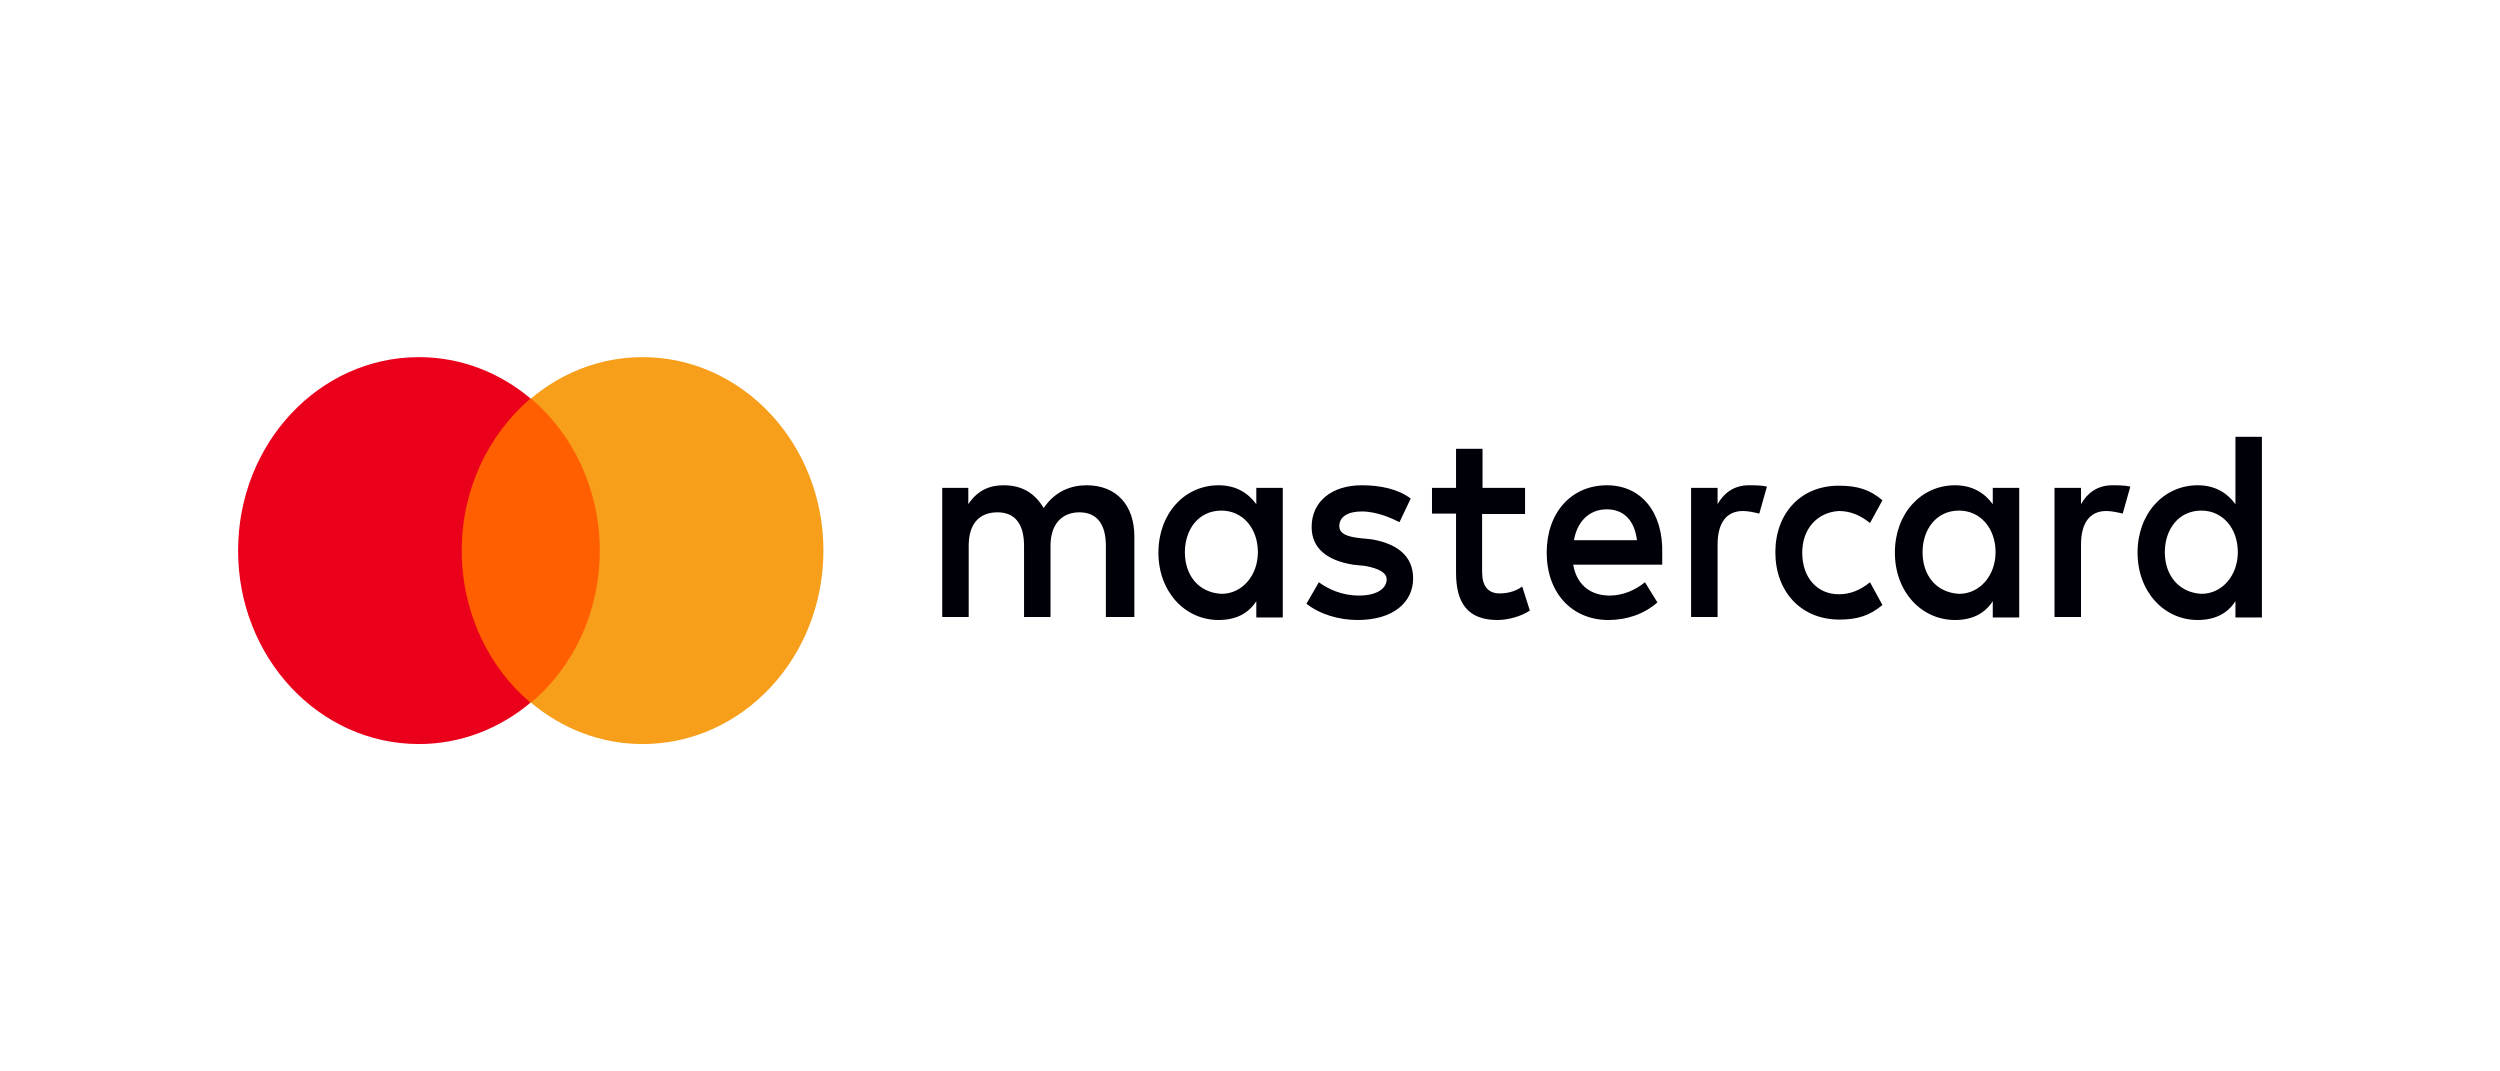
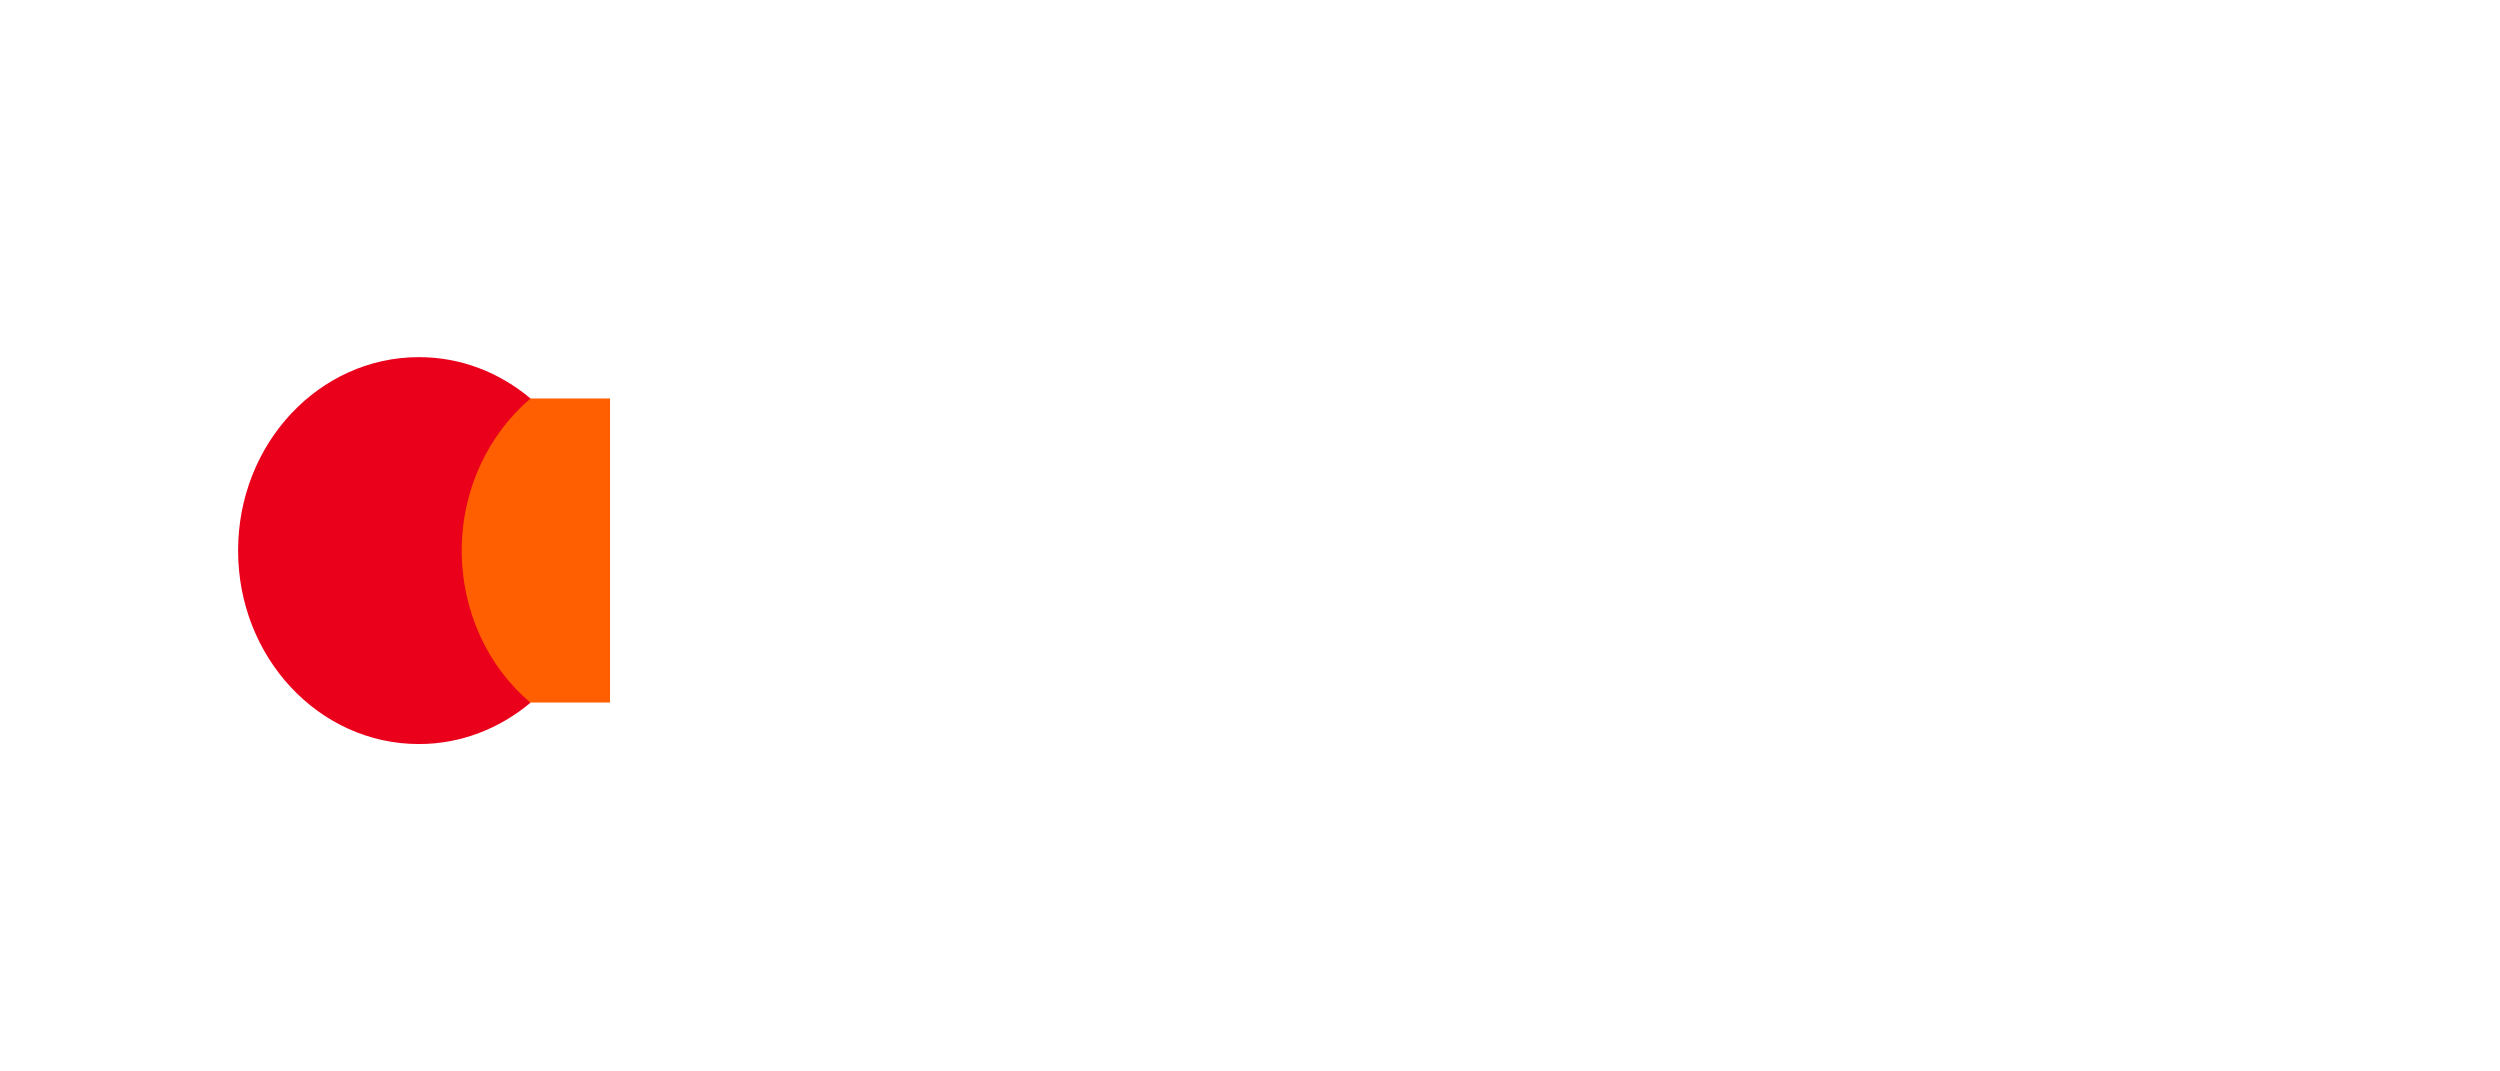
<svg xmlns="http://www.w3.org/2000/svg" width="84" height="36" viewBox="0 0 84 36" fill="none">
-   <path d="M38.114 20.732V18.021C38.114 16.983 37.521 16.305 36.51 16.305C35.998 16.305 35.459 16.493 35.068 17.07C34.772 16.579 34.354 16.305 33.721 16.305C33.303 16.305 32.871 16.435 32.535 16.94V16.392H31.659V20.732H32.548V18.338C32.548 17.574 32.925 17.214 33.518 17.214C34.111 17.214 34.408 17.617 34.408 18.338V20.732H35.297V18.338C35.297 17.574 35.715 17.214 36.268 17.214C36.861 17.214 37.157 17.617 37.157 18.338V20.732H38.114ZM51.255 16.392H49.813V15.08H48.923V16.392H48.115V17.257H48.923V19.247C48.923 20.241 49.301 20.832 50.312 20.832C50.689 20.832 51.12 20.703 51.403 20.515L51.147 19.708C50.891 19.895 50.595 19.939 50.392 19.939C49.975 19.939 49.799 19.665 49.799 19.218V17.271H51.242V16.392H51.255ZM58.762 16.305C58.25 16.305 57.913 16.579 57.711 16.94V16.392H56.821V20.732H57.711V18.295C57.711 17.574 58.007 17.17 58.56 17.17C58.735 17.17 58.937 17.214 59.112 17.257L59.369 16.349C59.193 16.305 58.937 16.305 58.762 16.305ZM47.4 16.752C46.983 16.435 46.39 16.305 45.756 16.305C44.745 16.305 44.071 16.853 44.071 17.704C44.071 18.425 44.584 18.828 45.46 18.973L45.877 19.016C46.336 19.102 46.592 19.247 46.592 19.463C46.592 19.78 46.255 20.011 45.662 20.011C45.069 20.011 44.611 19.78 44.314 19.564L43.896 20.285C44.354 20.645 44.988 20.832 45.621 20.832C46.807 20.832 47.481 20.241 47.481 19.434C47.481 18.67 46.929 18.266 46.093 18.122L45.675 18.079C45.298 18.035 45.001 17.949 45.001 17.675C45.001 17.358 45.298 17.185 45.756 17.185C46.268 17.185 46.767 17.416 47.023 17.545L47.4 16.752ZM70.973 16.305C70.461 16.305 70.124 16.579 69.922 16.94V16.392H69.032V20.732H69.922V18.295C69.922 17.574 70.218 17.17 70.771 17.17C70.946 17.17 71.148 17.214 71.323 17.257L71.579 16.349C71.391 16.305 71.135 16.305 70.973 16.305ZM59.652 18.555C59.652 19.866 60.501 20.818 61.808 20.818C62.401 20.818 62.819 20.688 63.25 20.328L62.832 19.564C62.495 19.838 62.158 19.967 61.781 19.967C61.067 19.967 60.555 19.419 60.555 18.569C60.555 17.762 61.067 17.214 61.781 17.17C62.158 17.17 62.495 17.3 62.832 17.574L63.25 16.81C62.832 16.45 62.401 16.32 61.808 16.32C60.501 16.305 59.652 17.257 59.652 18.555ZM67.846 16.392H66.957V16.94C66.66 16.536 66.242 16.305 65.69 16.305C64.544 16.305 63.668 17.257 63.668 18.569C63.668 19.881 64.558 20.832 65.69 20.832C66.283 20.832 66.7 20.602 66.957 20.198V20.746H67.846V16.392ZM64.598 18.555C64.598 17.79 65.056 17.156 65.824 17.156C66.539 17.156 67.051 17.747 67.051 18.555C67.051 19.319 66.539 19.953 65.824 19.953C65.056 19.91 64.598 19.333 64.598 18.555ZM53.991 16.305C52.805 16.305 51.969 17.214 51.969 18.569C51.969 19.924 52.818 20.832 54.045 20.832C54.638 20.832 55.231 20.645 55.689 20.241L55.271 19.564C54.934 19.838 54.517 20.011 54.085 20.011C53.533 20.011 52.994 19.737 52.859 18.973H55.851V18.612C55.891 17.199 55.137 16.305 53.991 16.305ZM53.991 17.113C54.544 17.113 54.921 17.473 55.002 18.151H52.886C52.98 17.574 53.358 17.113 53.991 17.113ZM76 14.676H75.111V16.94C74.814 16.536 74.396 16.305 73.844 16.305C72.698 16.305 71.822 17.257 71.822 18.569C71.822 19.881 72.711 20.832 73.844 20.832C74.437 20.832 74.854 20.602 75.111 20.198V20.746H76V14.676ZM72.738 18.555C72.738 17.79 73.197 17.156 73.965 17.156C74.679 17.156 75.191 17.747 75.191 18.555C75.191 19.319 74.679 19.953 73.965 19.953C73.21 19.91 72.738 19.333 72.738 18.555ZM43.101 16.392H42.212V16.94C41.915 16.536 41.497 16.305 40.945 16.305C39.799 16.305 38.923 17.257 38.923 18.569C38.923 19.881 39.812 20.832 40.945 20.832C41.538 20.832 41.955 20.602 42.212 20.198V20.746H43.101V16.392ZM39.812 18.555C39.812 17.79 40.271 17.156 41.039 17.156C41.753 17.156 42.265 17.747 42.265 18.555C42.265 19.319 41.753 19.953 41.039 19.953C40.271 19.91 39.812 19.333 39.812 18.555Z" fill="#000008" />
  <path d="M20.497 13.389H15.181V23.605H20.497V13.389Z" fill="#FF5F00" />
  <path d="M15.514 18.5C15.514 16.425 16.425 14.582 17.825 13.389C16.797 12.524 15.498 12 14.076 12C10.72 12 8 14.904 8 18.5C8 22.09 10.715 25 14.076 25C15.493 25 16.791 24.476 17.825 23.611C16.425 22.436 15.514 20.575 15.514 18.5Z" fill="#EB001B" />
-   <path d="M27.667 18.5C27.667 22.09 24.952 25 21.591 25C20.174 25 18.876 24.476 17.842 23.611C19.258 22.418 20.152 20.58 20.152 18.5C20.152 16.425 19.242 14.582 17.842 13.389C18.87 12.524 20.169 12 21.591 12C24.952 12 27.667 14.921 27.667 18.5Z" fill="#F79E1B" />
</svg>